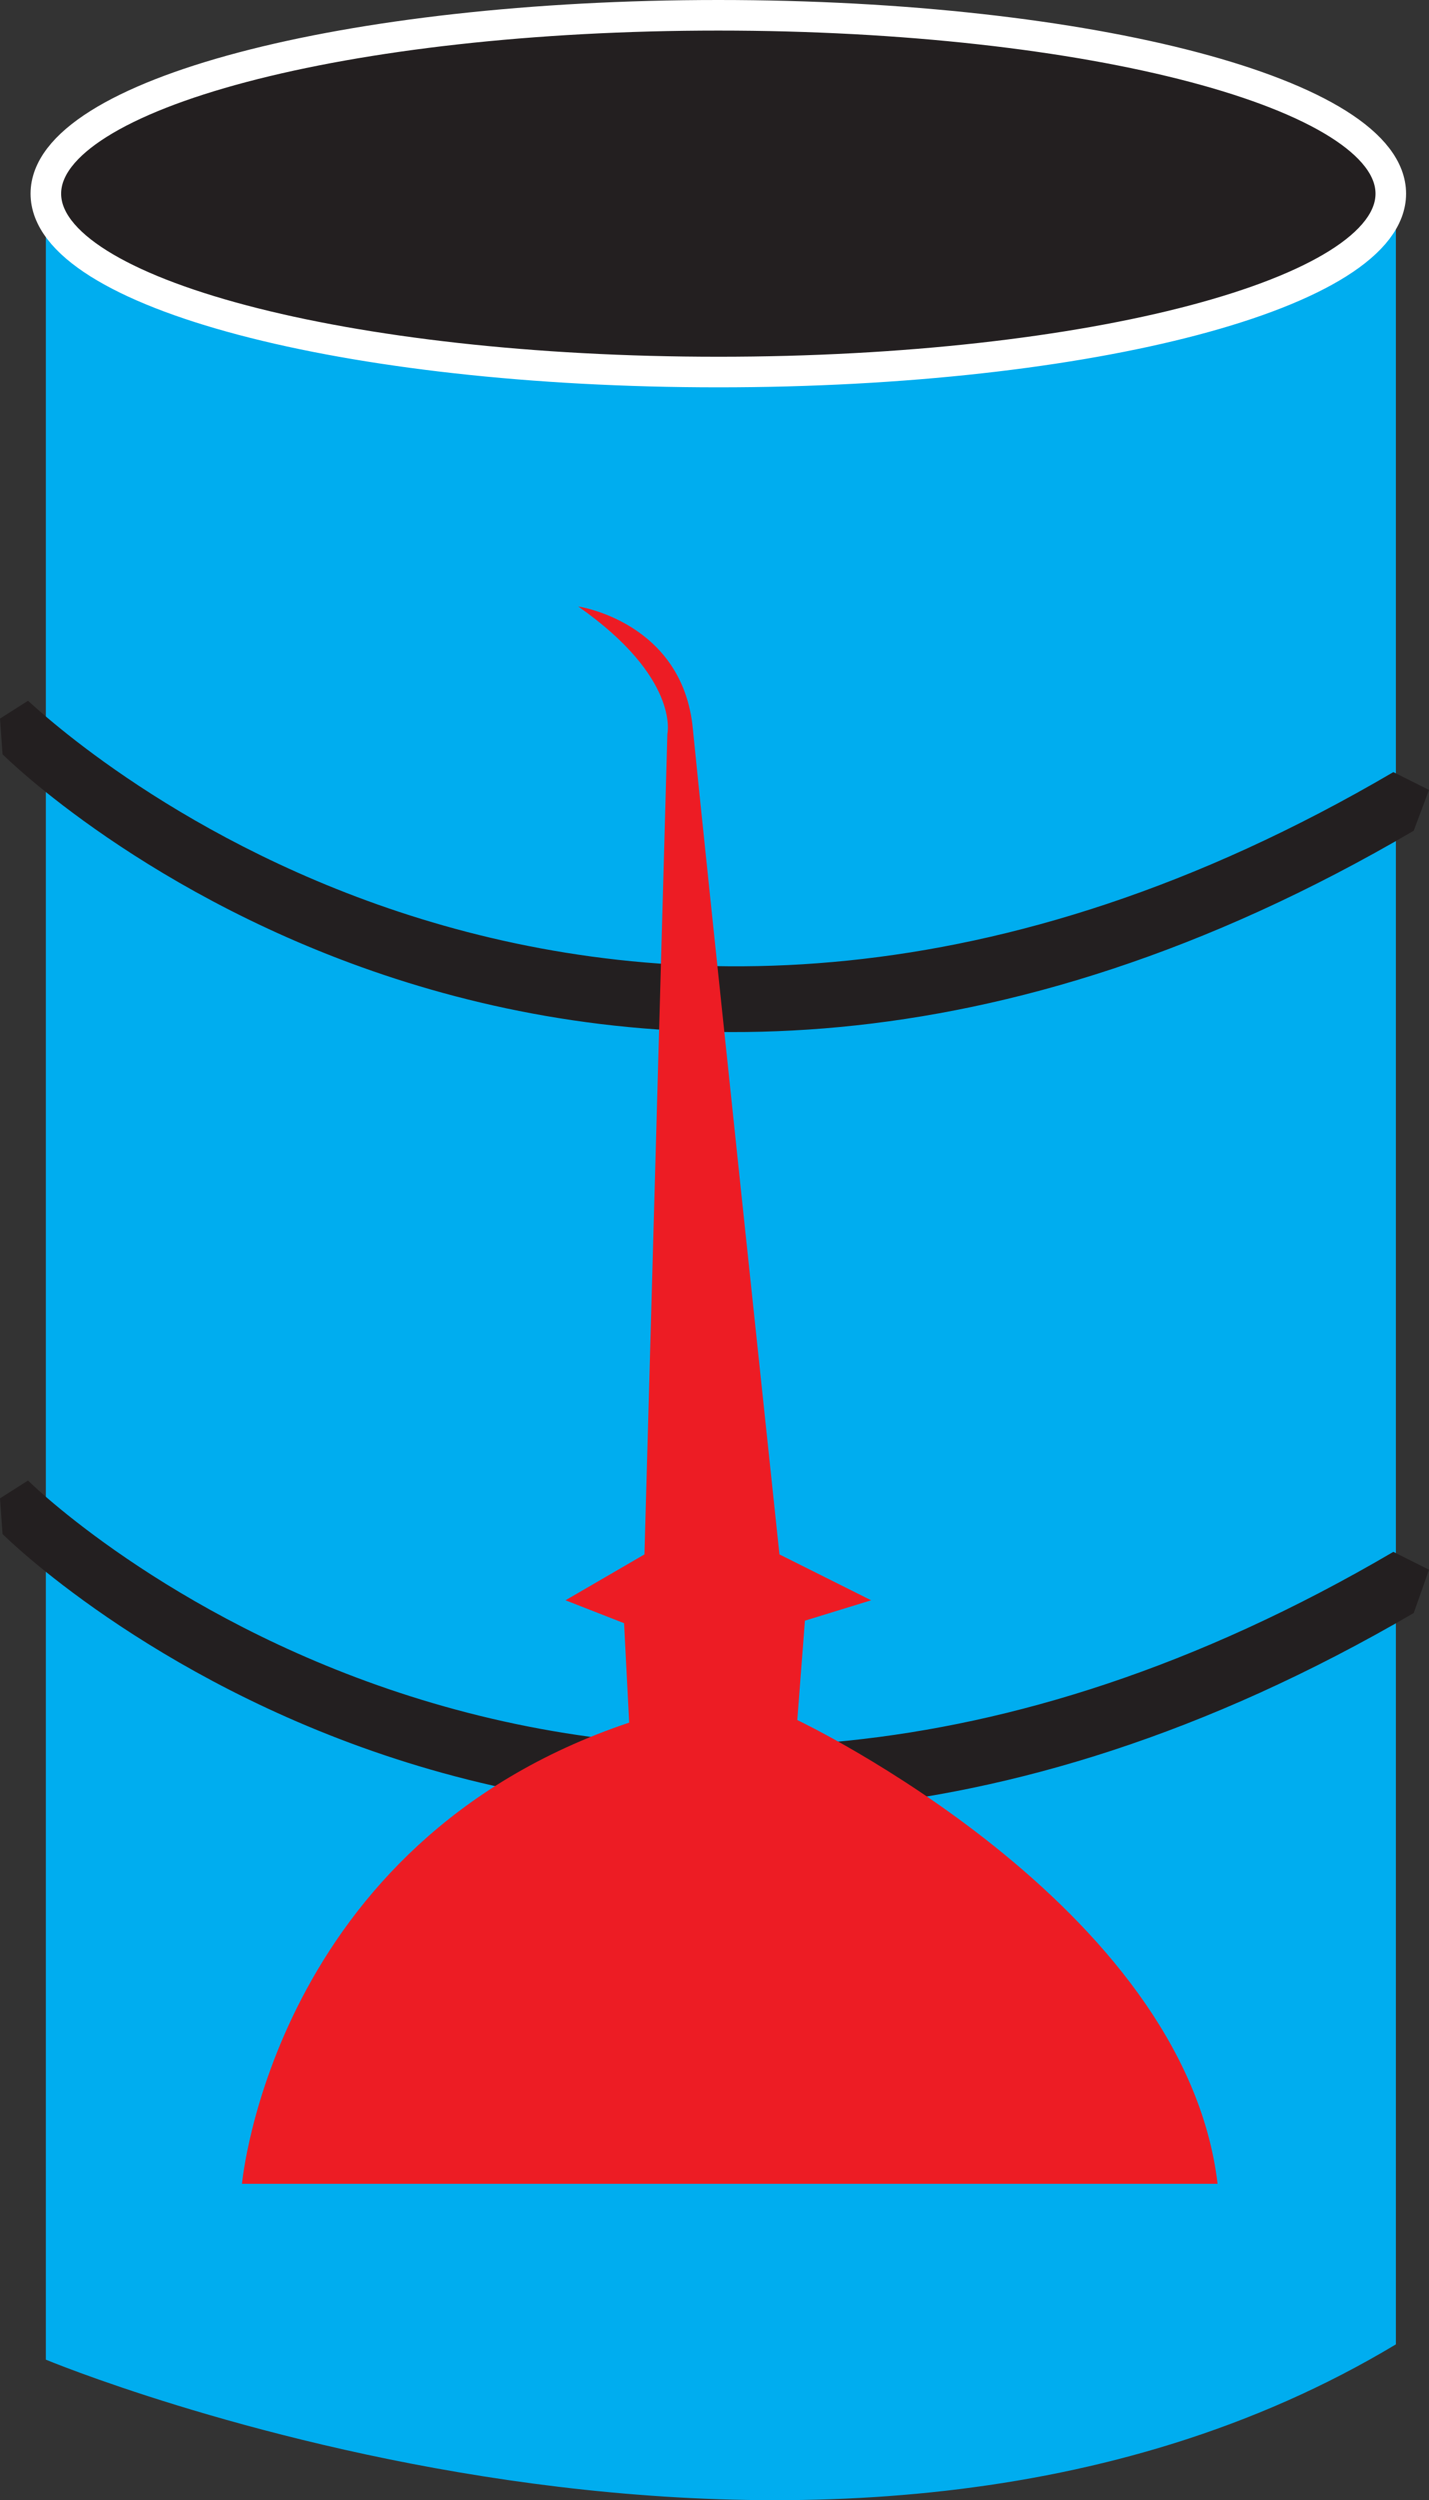
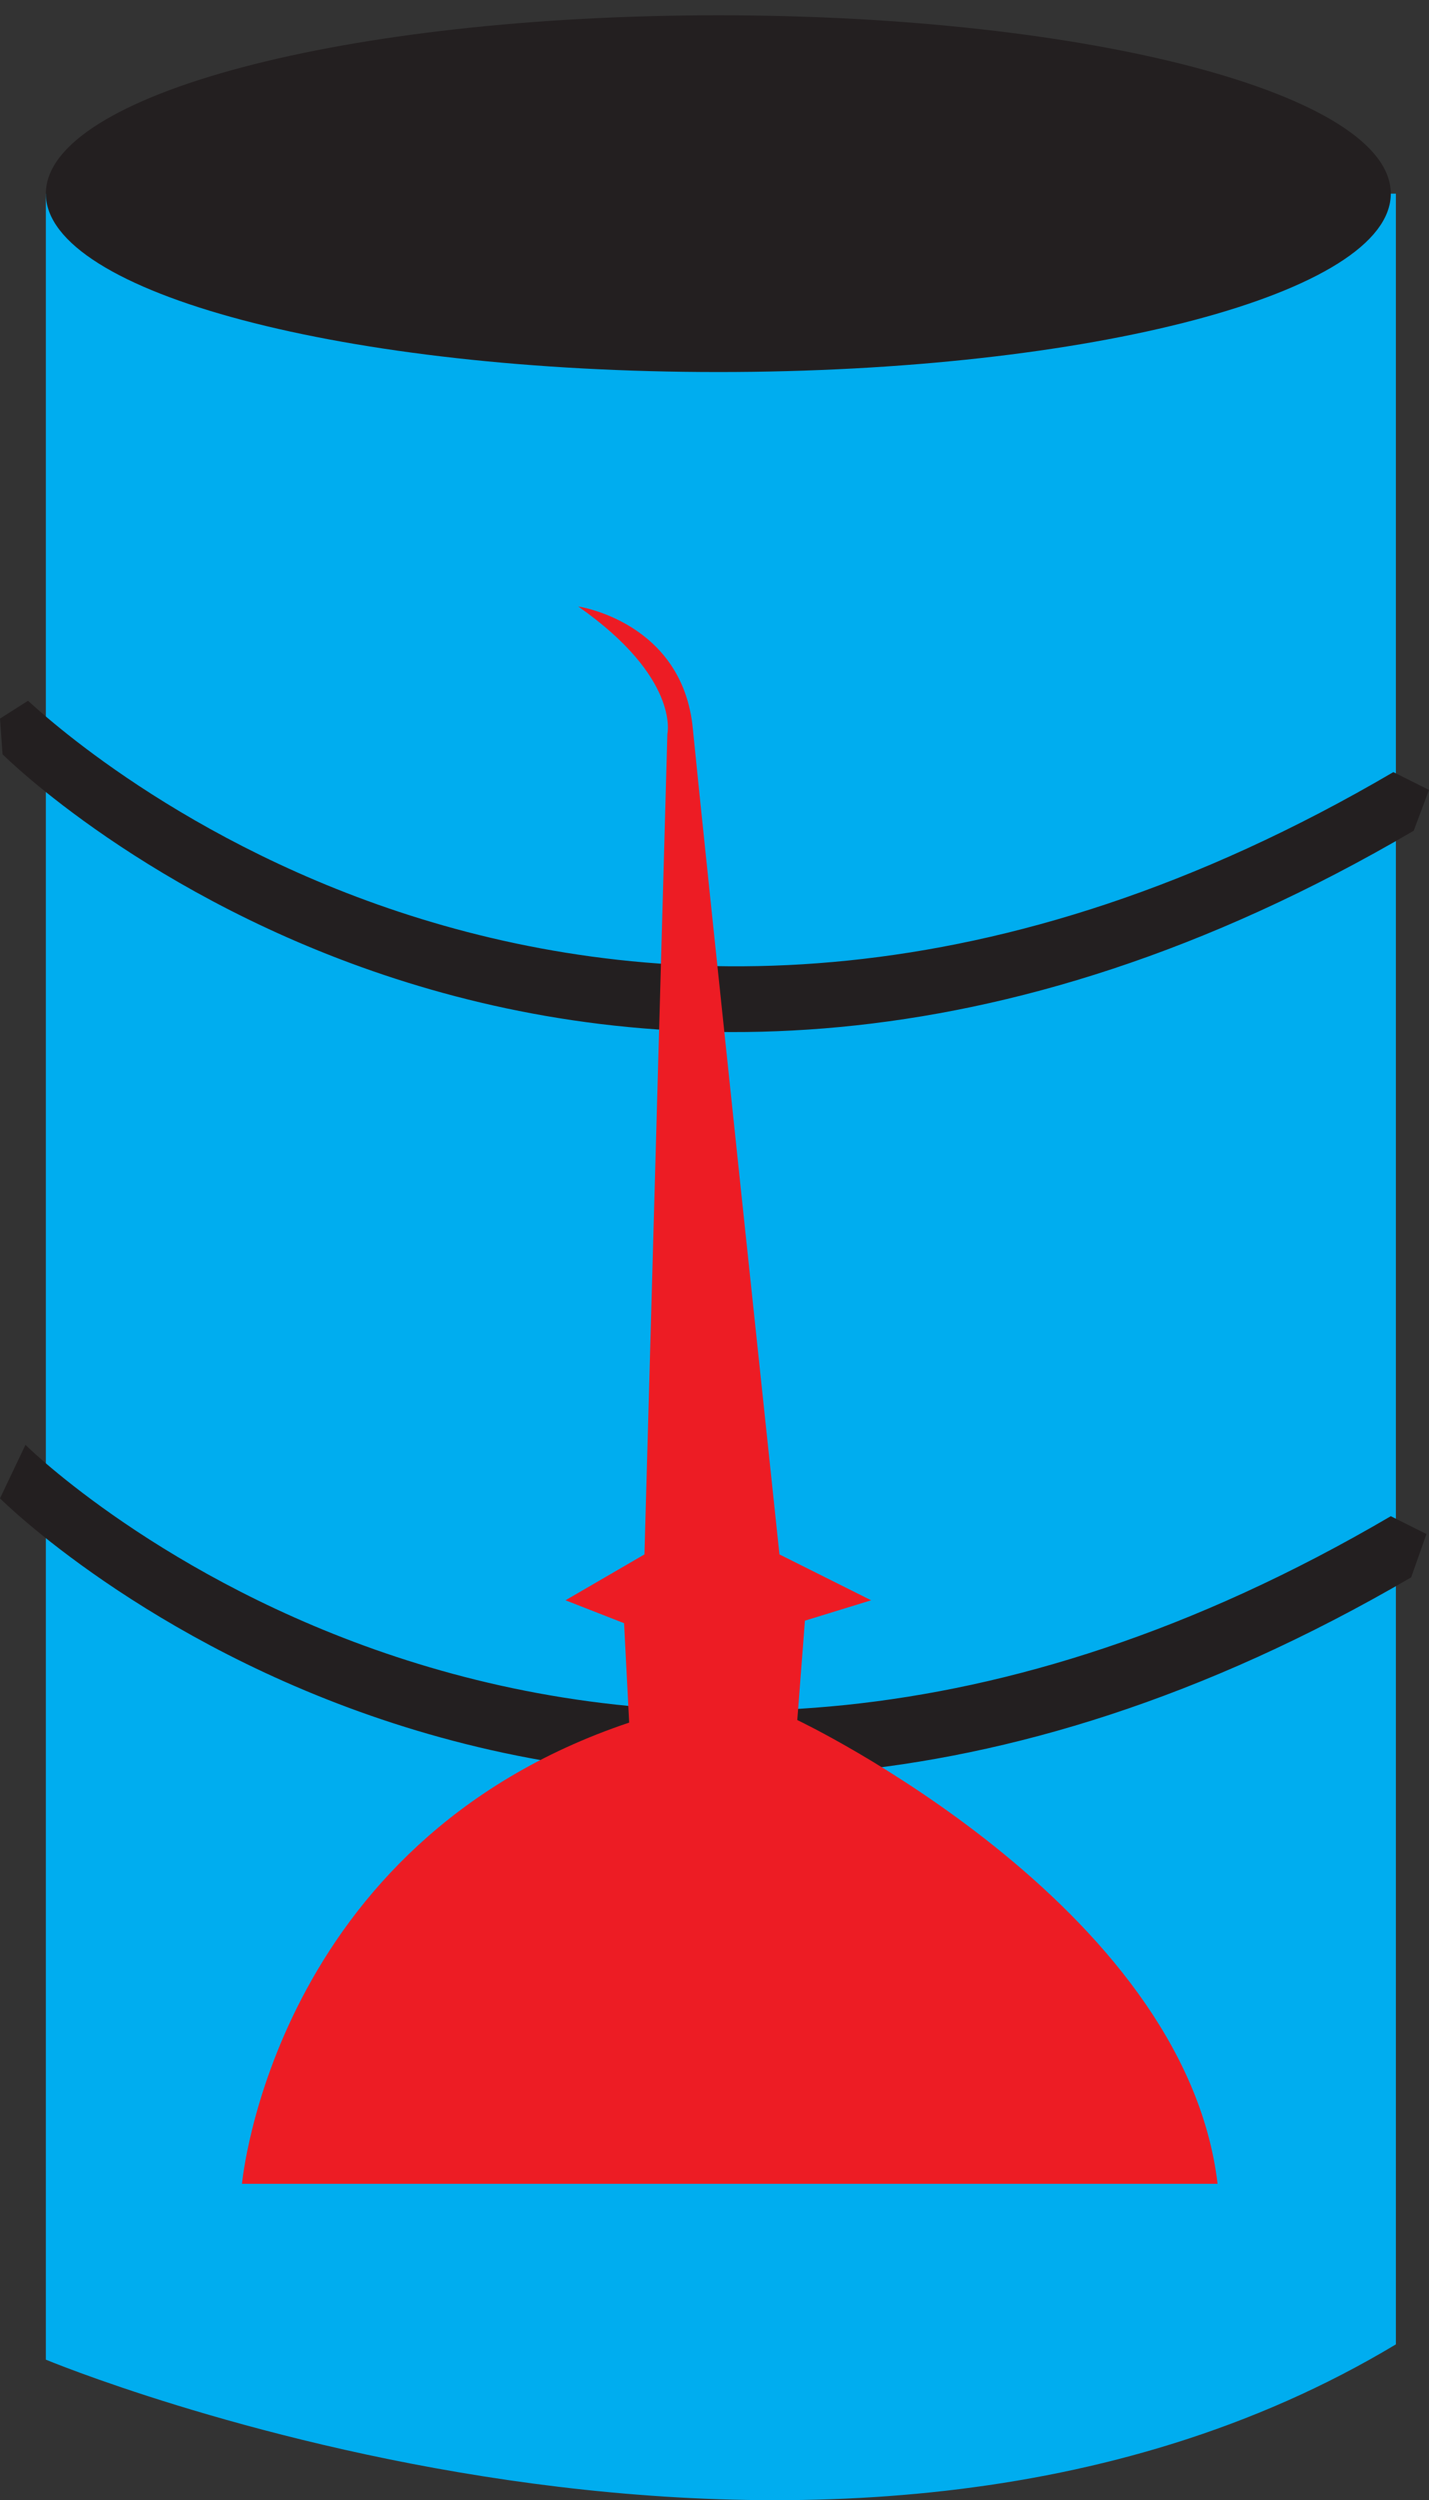
<svg xmlns="http://www.w3.org/2000/svg" width="420.75" height="735.864">
  <rect width="100%" height="100%" fill="#333333" stroke="none" />
  <path fill="#00adef" fill-rule="evenodd" d="M13.5 57v637.5s230.25 96 397.5-4.5V57H13.5" />
-   <path fill="#231f20" fill-rule="evenodd" d="M0 211.5.75 222c1.5 1.5 168.75 167.25 415.5 22.5l4.5-12-10.5-5.25c-234 137.25-395.25-15-402-21L0 211.5M0 441l.75 10.5c1.5 1.5 168.75 167.25 415.5 23.25l4.5-12.75-10.5-5.25c-234 137.25-395.25-14.25-402-21L0 441m211.5-331.5c109.5 0 198-23.25 198-52.5S321 4.5 211.5 4.5 13.5 27.75 13.5 57s88.5 52.5 198 52.5" />
-   <path fill="none" stroke="#fff" stroke-linecap="round" stroke-linejoin="round" stroke-miterlimit="10" stroke-width="9" d="M211.5 109.5c109.5 0 198-23.25 198-52.5S321 4.5 211.5 4.5 13.5 27.75 13.5 57s88.5 52.5 198 52.5zm0 0" />
+   <path fill="#231f20" fill-rule="evenodd" d="M0 211.5.75 222c1.5 1.5 168.75 167.25 415.5 22.5l4.5-12-10.5-5.25c-234 137.25-395.25-15-402-21L0 211.5M0 441c1.5 1.5 168.75 167.25 415.5 23.25l4.5-12.75-10.5-5.25c-234 137.25-395.25-14.25-402-21L0 441m211.5-331.5c109.5 0 198-23.25 198-52.5S321 4.5 211.5 4.5 13.5 27.75 13.5 57s88.5 52.5 198 52.5" />
  <path fill="#ed1c24" fill-rule="evenodd" d="M170.25 178.5S201 183 204 214.5c3 30.75 25.5 243 25.5 243l27 13.5-19.5 6-2.25 29.25s114 54 123.75 136.5H71.25s9-100.5 114-135.75l-1.5-29.25L166.5 471l23.25-13.5L196.5 216s3.75-16.5-26.25-37.5" />
</svg>